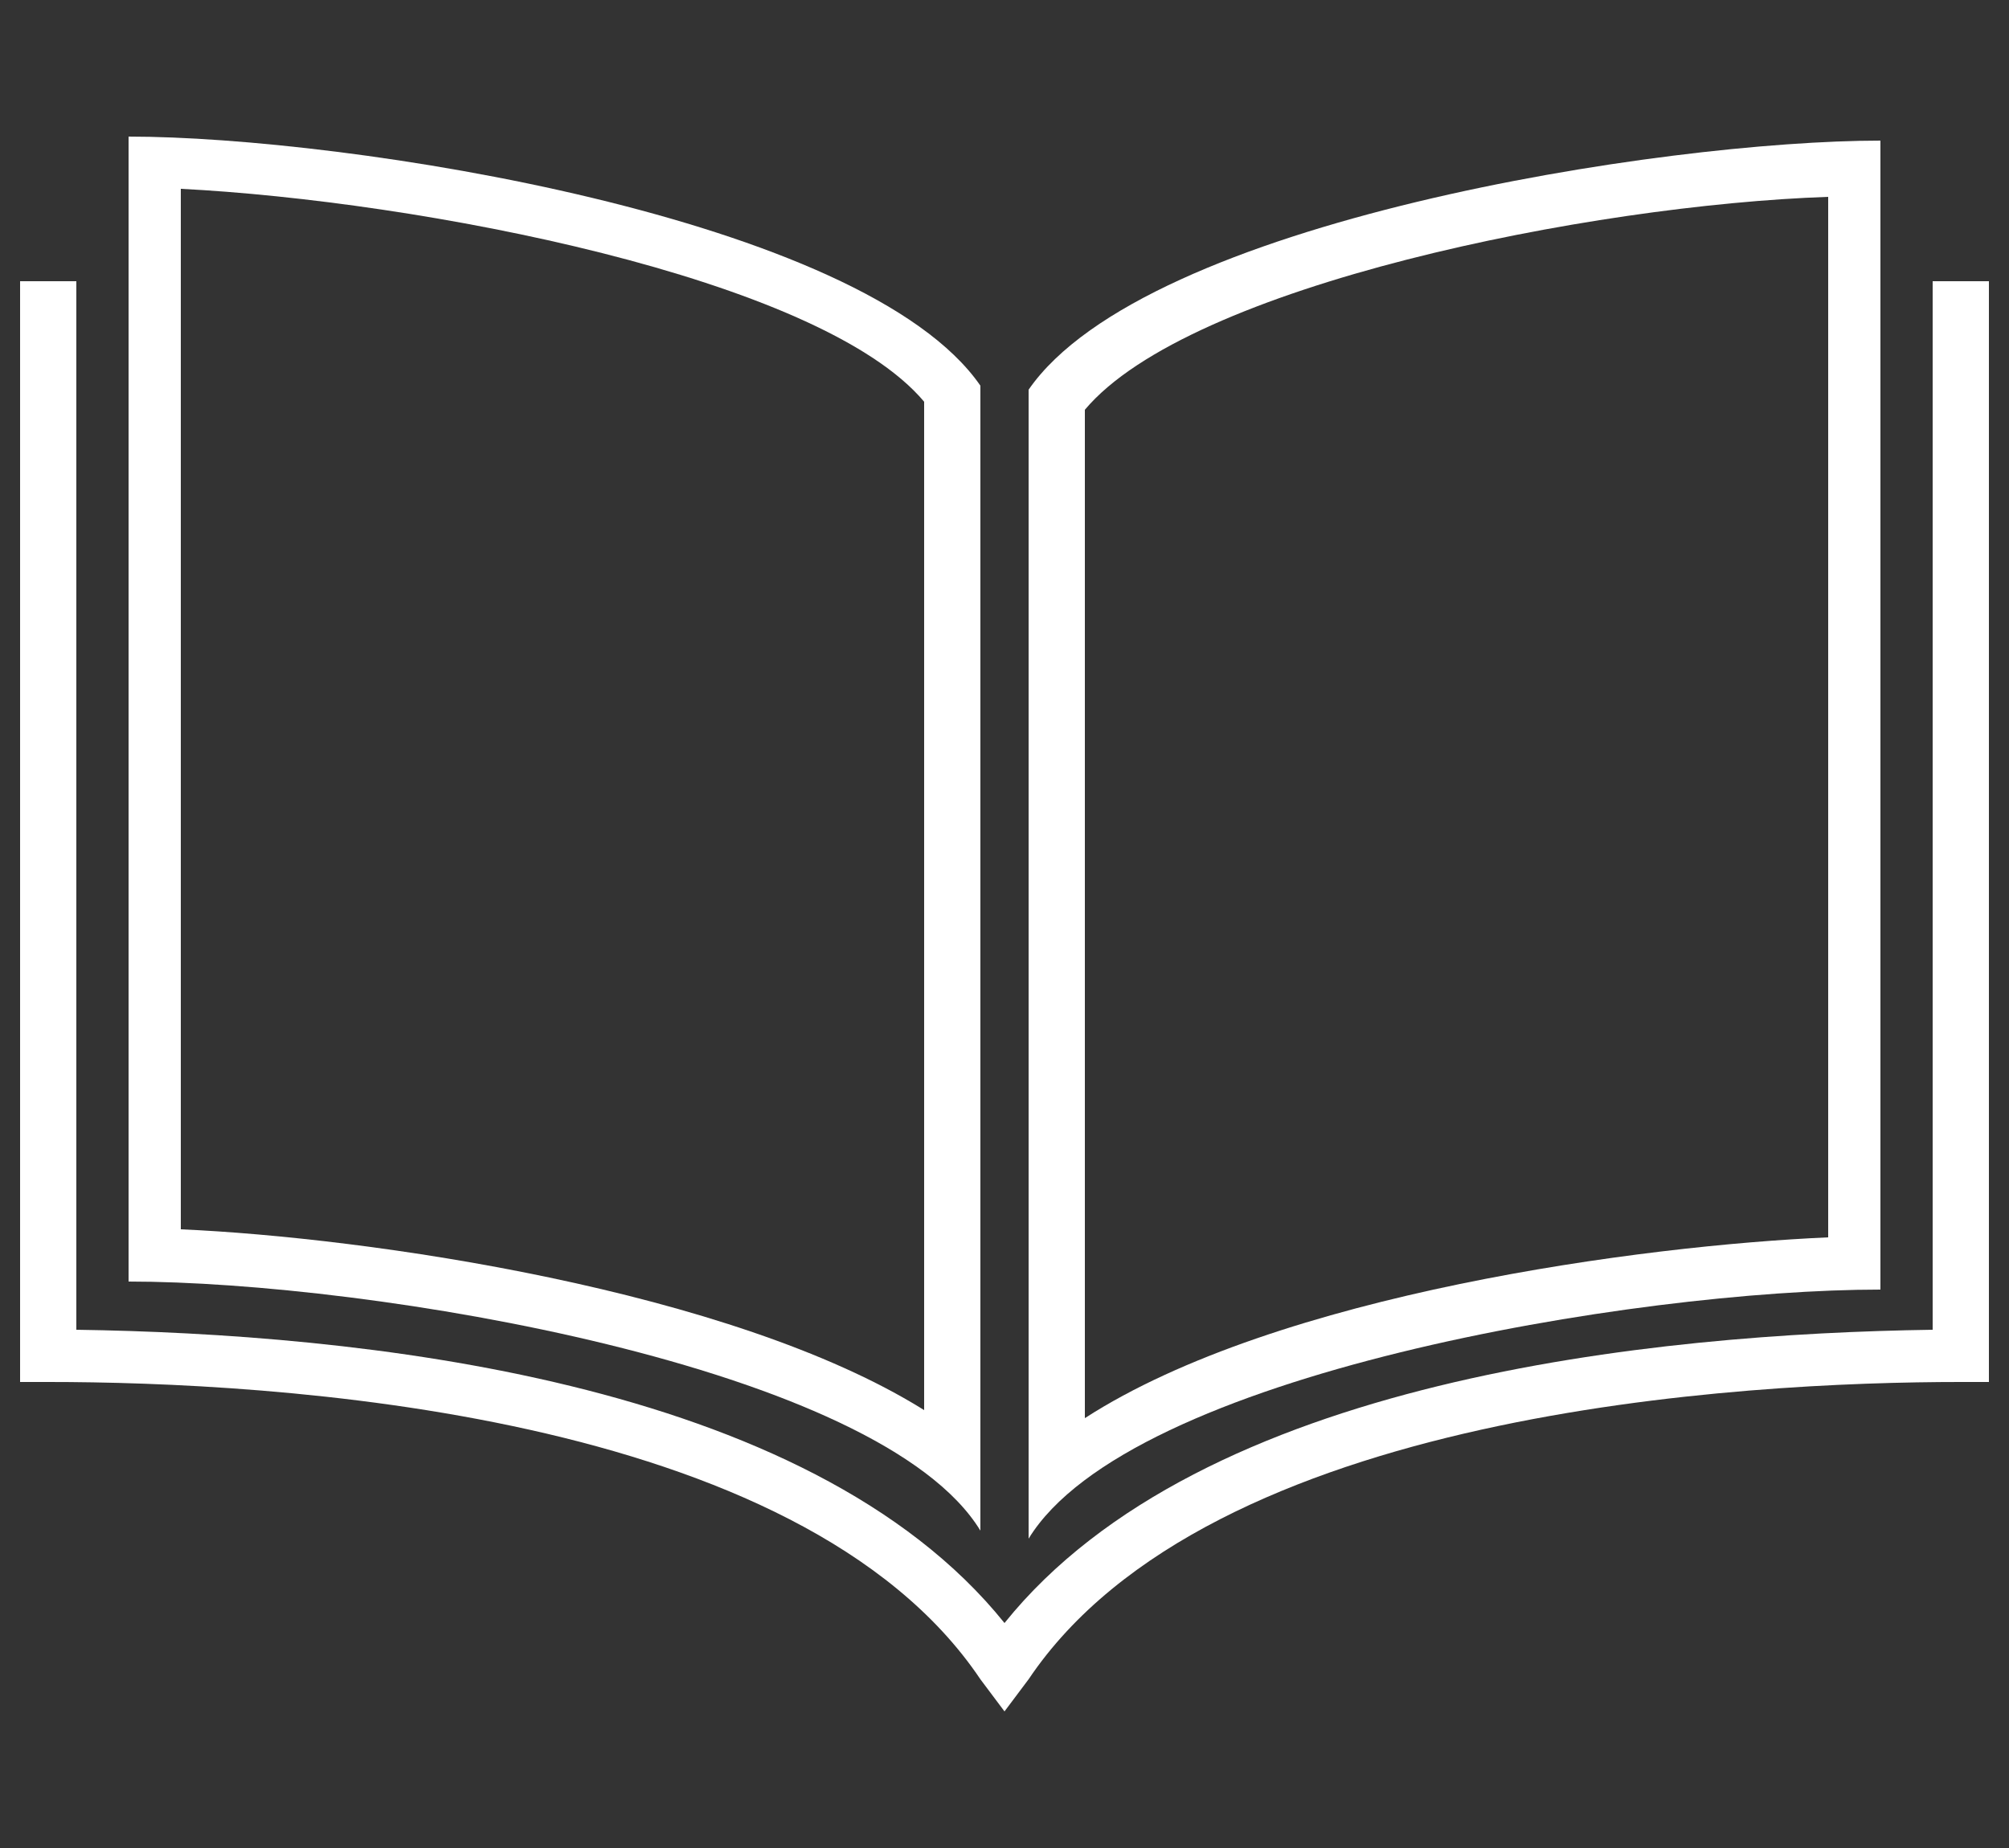
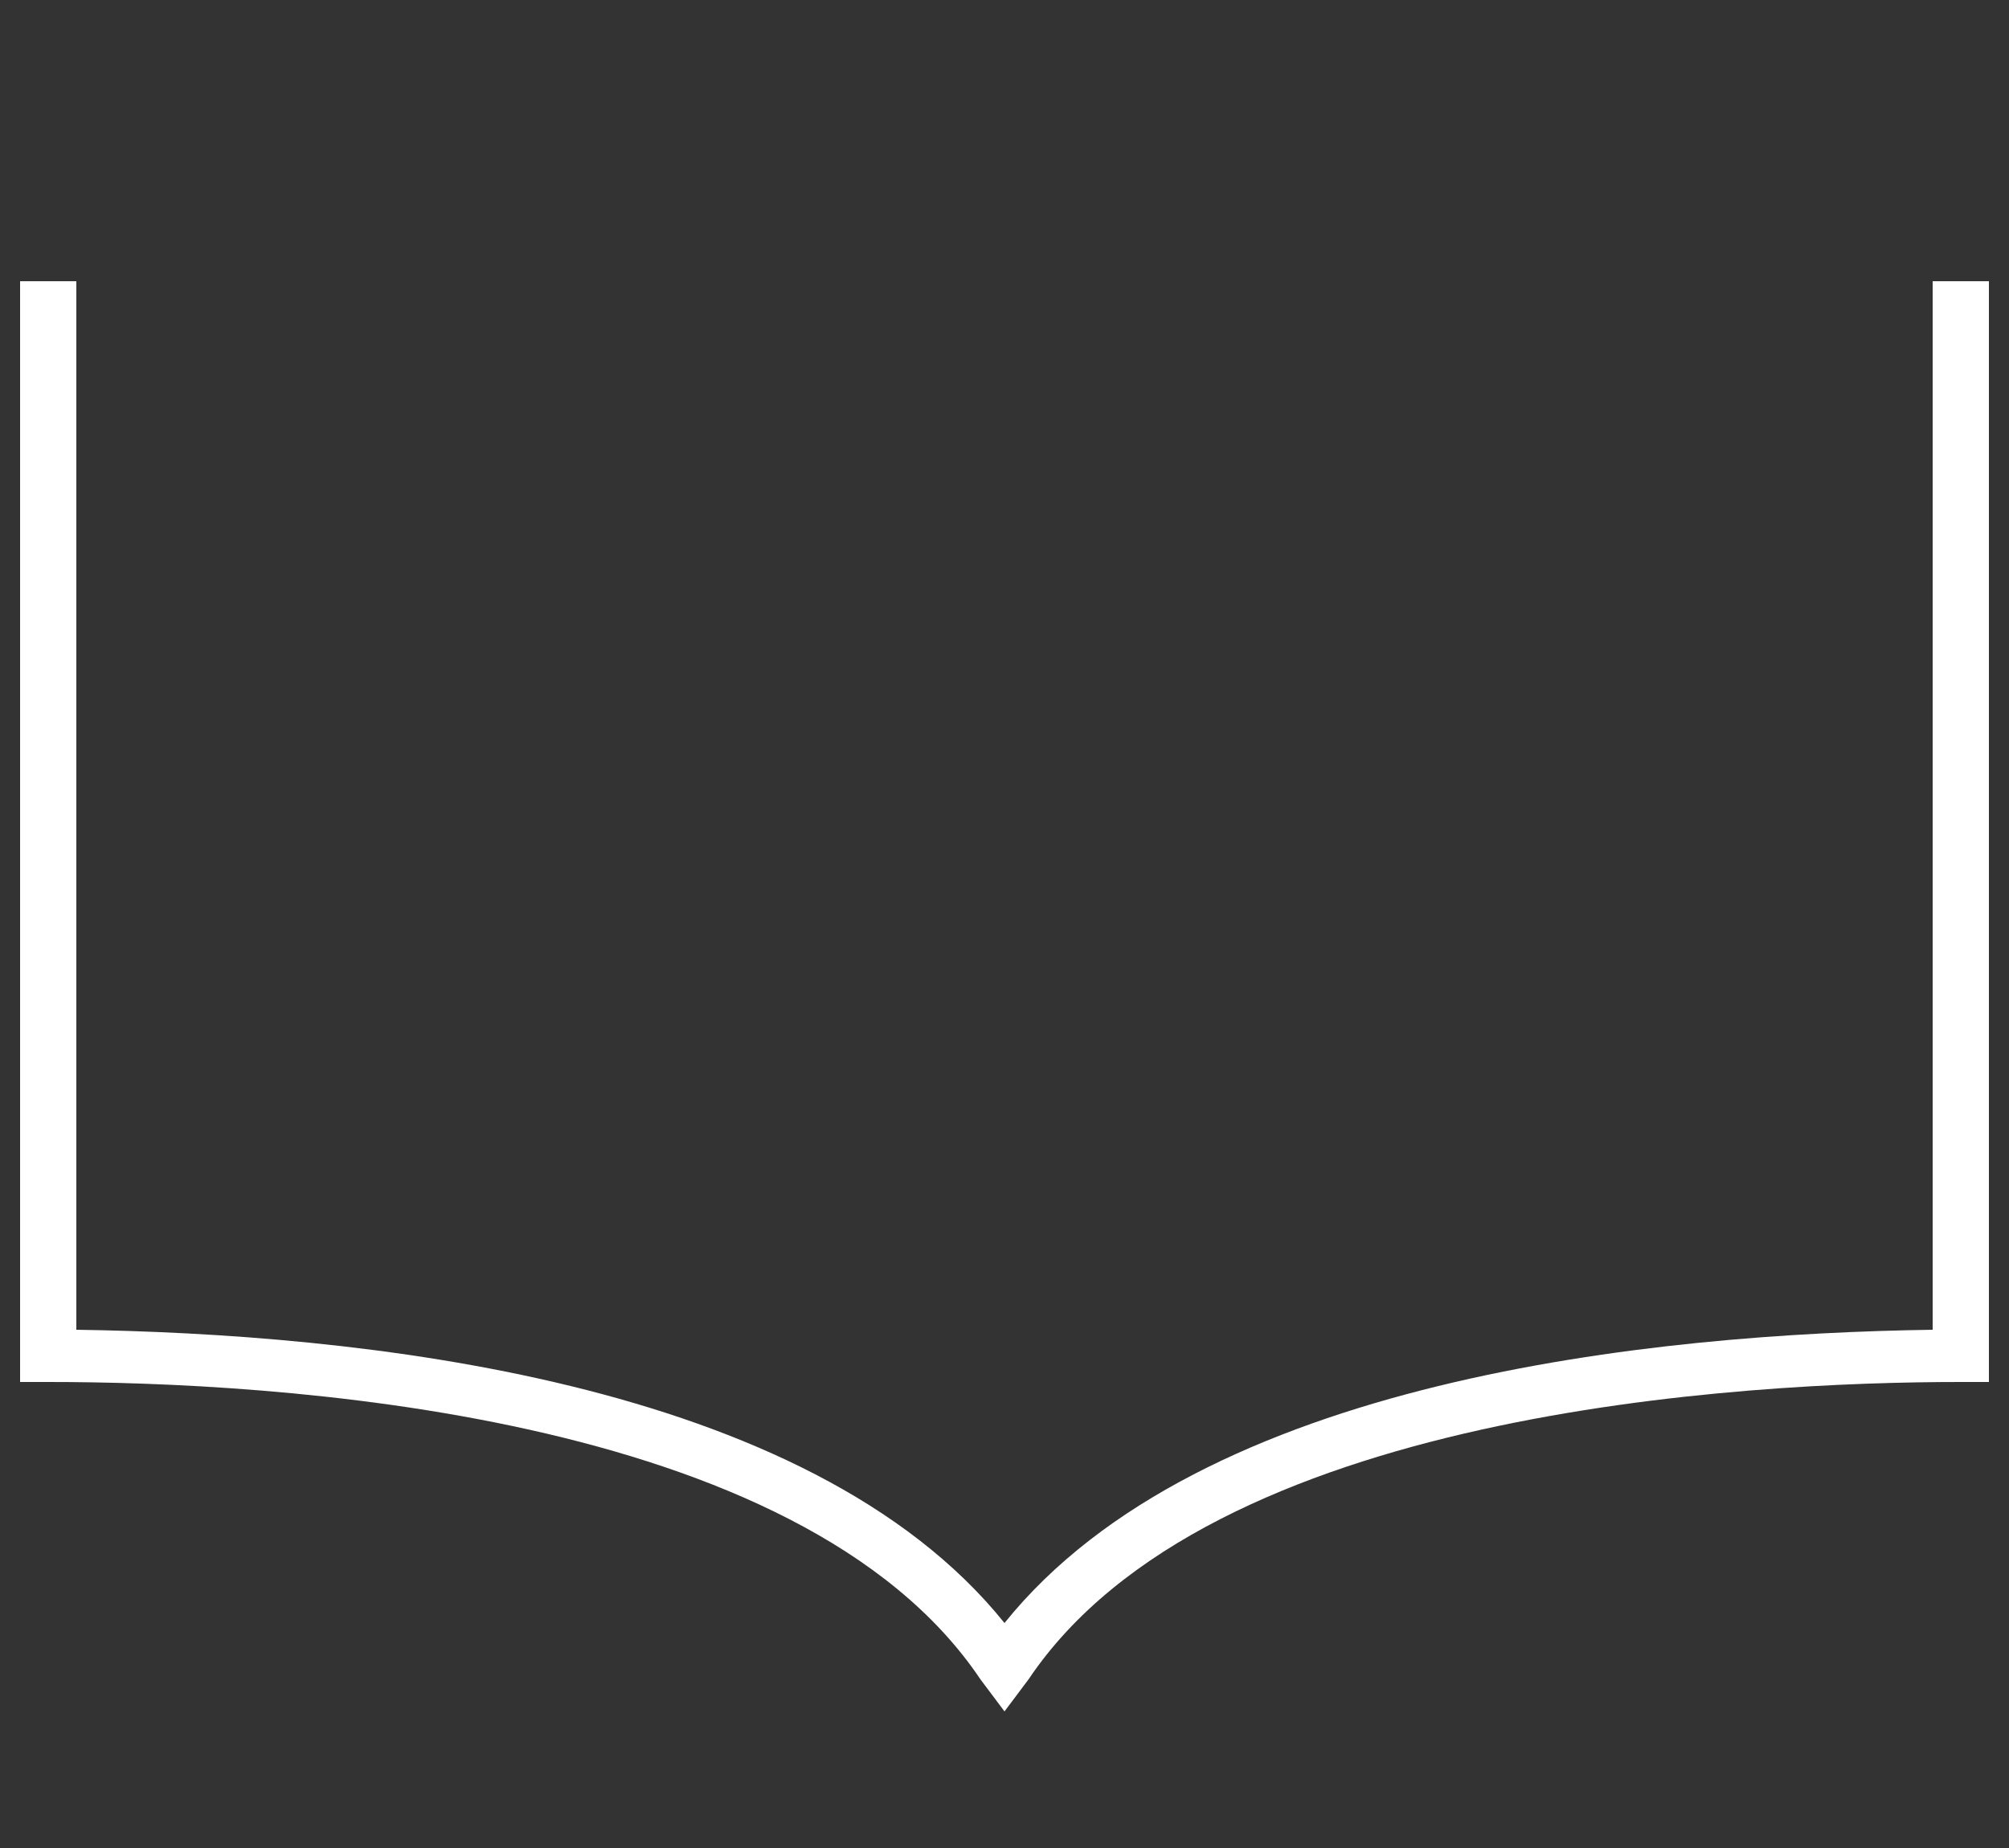
<svg xmlns="http://www.w3.org/2000/svg" version="1.1" id="Layer_1" x="0px" y="0px" viewBox="0 0 50 46" style="enable-background:new 0 0 50 46;" xml:space="preserve">
  <rect x="0" y="0" width="50" height="46" fill="#333333" stroke="none" />
  <style type="text/css">
	.st0{fill:#FFFFFF;}
</style>
  <g>
-     <path class="st0" d="M4.5,4.7C10.4,5,20.4,6.9,23,10v25.1c-4.8-3-13.9-4.3-18.5-4.5V7.4V4.7 M3.2,3.4v4v24.5c6,0,18.7,2.1,21.2,6.2   V9.6C21.5,5.4,8.6,3.4,3.2,3.4L3.2,3.4z" />
-     <path class="st0" d="M45.5,4.9v2.7v23.2C40.9,31,31.8,32.2,27,35.3V10.2C29.6,7.1,39.6,5.1,45.5,4.9 M46.8,3.5   c-5.4,0-18.3,2-21.2,6.2v28.6c2.5-4.1,15.1-6.2,21.2-6.2V7.5V3.5L46.8,3.5z" />
    <path class="st0" d="M48.1,7v26.1c-6.9,0.1-18.2,1.2-23.1,7.3c-4.9-6.1-16.2-7.2-23.1-7.3V7H0.5v27.4h0.7c5.5,0,18.7,0.7,23.2,7.4   l0.6,0.8l0.6-0.8c4.5-6.7,17.8-7.4,23.2-7.4h0.7V7H48.1z" />
  </g>
</svg>